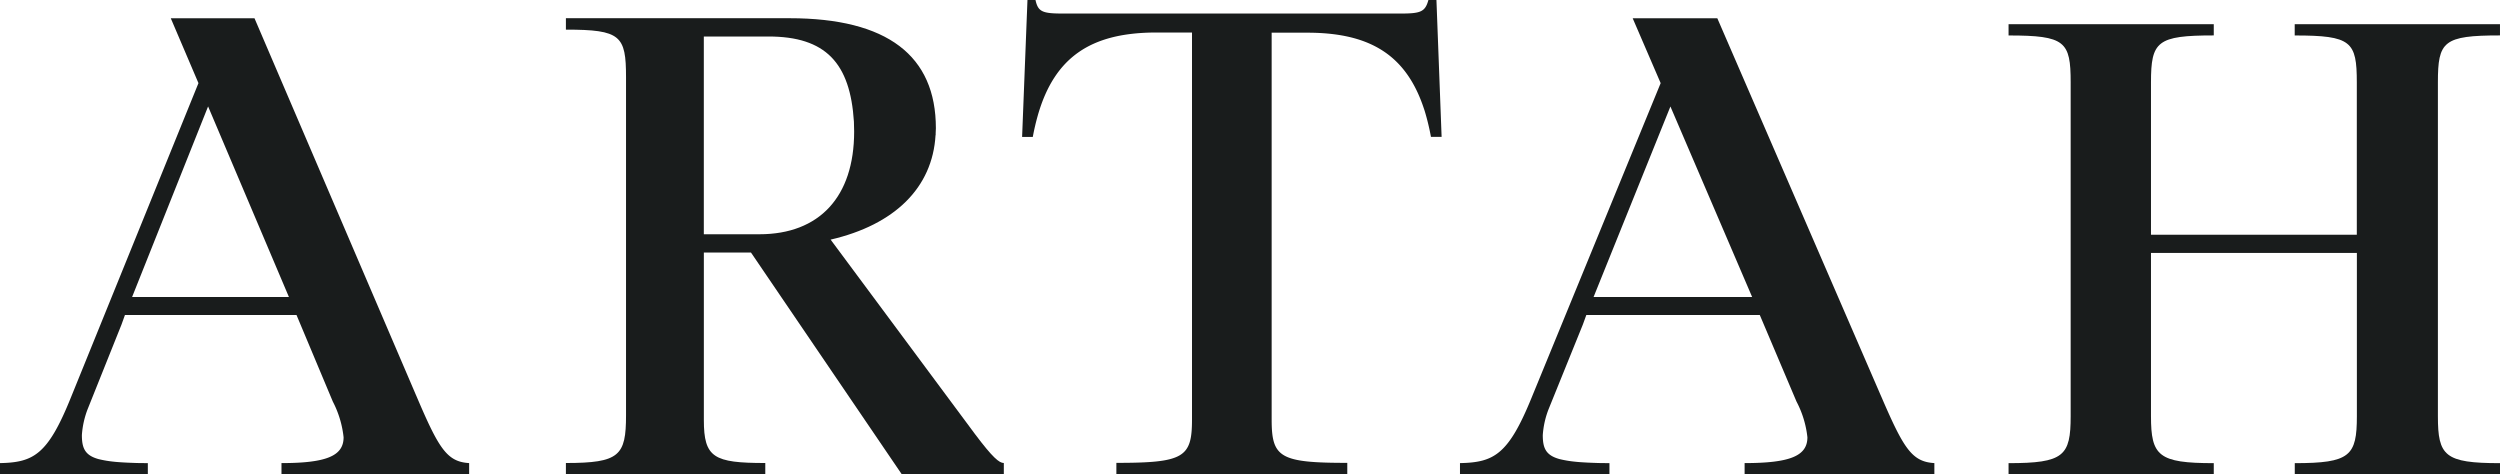
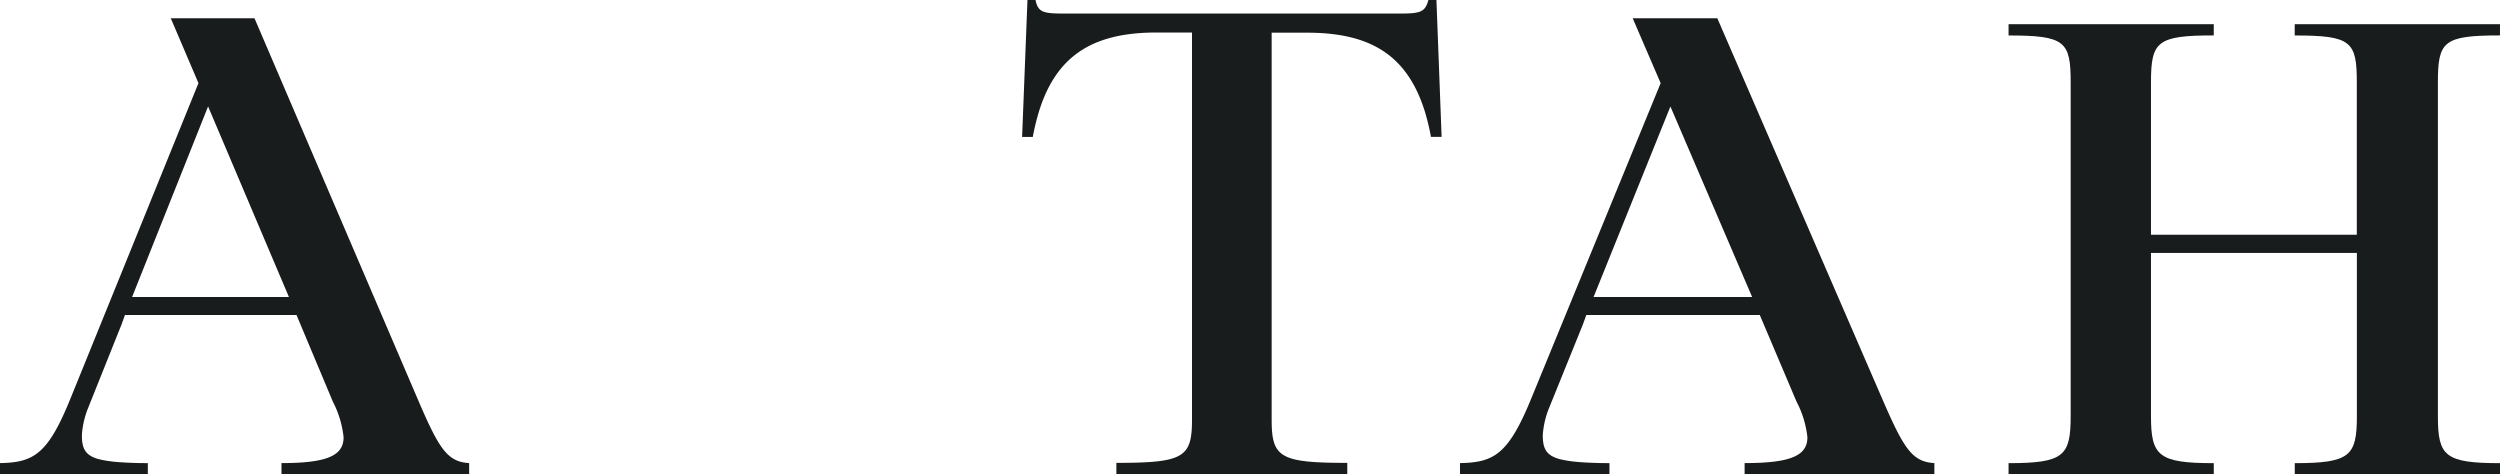
<svg xmlns="http://www.w3.org/2000/svg" width="150.273" height="28.516" viewBox="0 0 150.273 28.516">
  <defs>
    <style>.a{fill:#191c1c;fill-rule:evenodd;}</style>
  </defs>
  <g transform="translate(0.014)">
    <g transform="translate(-0.014)">
      <g transform="translate(0)">
        <path class="a" d="M91.407,17.677h-9.53l4.618-11.45Zm7.754,5.969L89.314.923H84.227l1.682,3.9-7.755,18.9c-1.395,3.422-2.257,3.9-4.308,3.94v.676h8.985v-.676c-.3,0-.581,0-.849-.012-.35-.011-.663-.027-.942-.048l-.183-.015-.054-.006a6.778,6.778,0,0,1-.97-.16c-.819-.226-1.01-.648-1.01-1.443a5.242,5.242,0,0,1,.371-1.611l2.038-5.034.208-.573H91.868l2.205,5.2a5.981,5.981,0,0,1,.657,2.149c0,1.114-1.026,1.552-3.775,1.552v.676h11.406v-.676c-1.354-.08-1.846-.876-3.2-4.019Z" transform="translate(13.912 0.174)" />
-         <path class="a" d="M40.244,13.907H36.905V2.02h3.882c3.453,0,4.917,1.6,5.14,5.119.007.2.014.392.014.6C45.941,11.649,43.859,13.907,40.244,13.907ZM53.209,25.923,44.527,14.229c3.842-.889,6.125-3.115,6.307-6.282h.007c0-.038,0-.075,0-.113,0-.1.013-.2.013-.3,0-4.355-2.907-6.613-8.8-6.613H28.615v.686c3.3,0,3.614.363,3.614,2.863V24.794c0,2.419-.393,2.863-3.614,2.863v.685H40.6v-.685c-3.1,0-3.693-.323-3.693-2.581V15.006H39.74l9.069,13.336h6.129v-.685c-.275,0-.668-.323-1.729-1.734Z" transform="translate(5.401 0.174)" />
        <path class="a" d="M76.6,0h-.483c-.2.733-.483.815-1.73.815H54.227C52.939.815,52.658.733,52.5,0h-.483l-.322,8.229h.644s0-.007,0-.011h0c.005-.029.012-.057.017-.086.039-.206.082-.406.128-.6q.035-.15.073-.295c.03-.117.062-.231.094-.345,1.018-3.5,3.219-4.882,6.9-4.937h2.356v23.26c0,2.281-.483,2.607-4.546,2.607v.692h13.88v-.692c-4.063,0-4.546-.326-4.546-2.607V1.956H66.7v.009h2.132c3.58,0,5.8,1.2,6.919,4.286.024.068.048.134.07.2s.048.139.071.211a14.308,14.308,0,0,1,.378,1.563h.005v0l0,0h.636L76.6,0" transform="translate(9.743)" />
        <g transform="translate(0 1.097)">
          <path class="a" d="M131.139.978V.3H118.8V.978c3.408,0,3.733.358,3.733,2.825v9.153H110.161V3.8c0-2.467.365-2.825,3.774-2.825V.3H101.6V.978c3.408,0,3.733.358,3.733,2.825V23.86c0,2.388-.406,2.826-3.733,2.826v.676h12.335v-.676c-3.327,0-3.774-.438-3.774-2.826V14.049h12.376V23.86c0,2.388-.406,2.826-3.733,2.826v.676h12.336v-.676c-3.328,0-3.733-.438-3.733-2.826V3.8c0-2.467.324-2.825,3.733-2.825" transform="translate(19.133 0.057)" />
          <path class="a" d="M17.352,16.754H7.927L12.494,5.3Zm7.669,5.969L15.283,0H10.251l1.664,3.9L4.246,22.8c-1.38,3.422-2.232,3.9-4.261,3.94v.676H8.872v-.676c-.3,0-.575,0-.839-.012-.346-.011-.656-.027-.931-.048l-.181-.015-.054-.006a6.674,6.674,0,0,1-.959-.16c-.809-.226-1-.648-1-1.443a5.292,5.292,0,0,1,.367-1.611l2.015-5.034.206-.573H17.809l2.181,5.2a6.031,6.031,0,0,1,.649,2.149c0,1.114-1.015,1.552-3.733,1.552v.676h11.28v-.676c-1.339-.08-1.826-.876-3.165-4.019Z" transform="translate(0.014)" />
        </g>
      </g>
    </g>
  </g>
</svg>